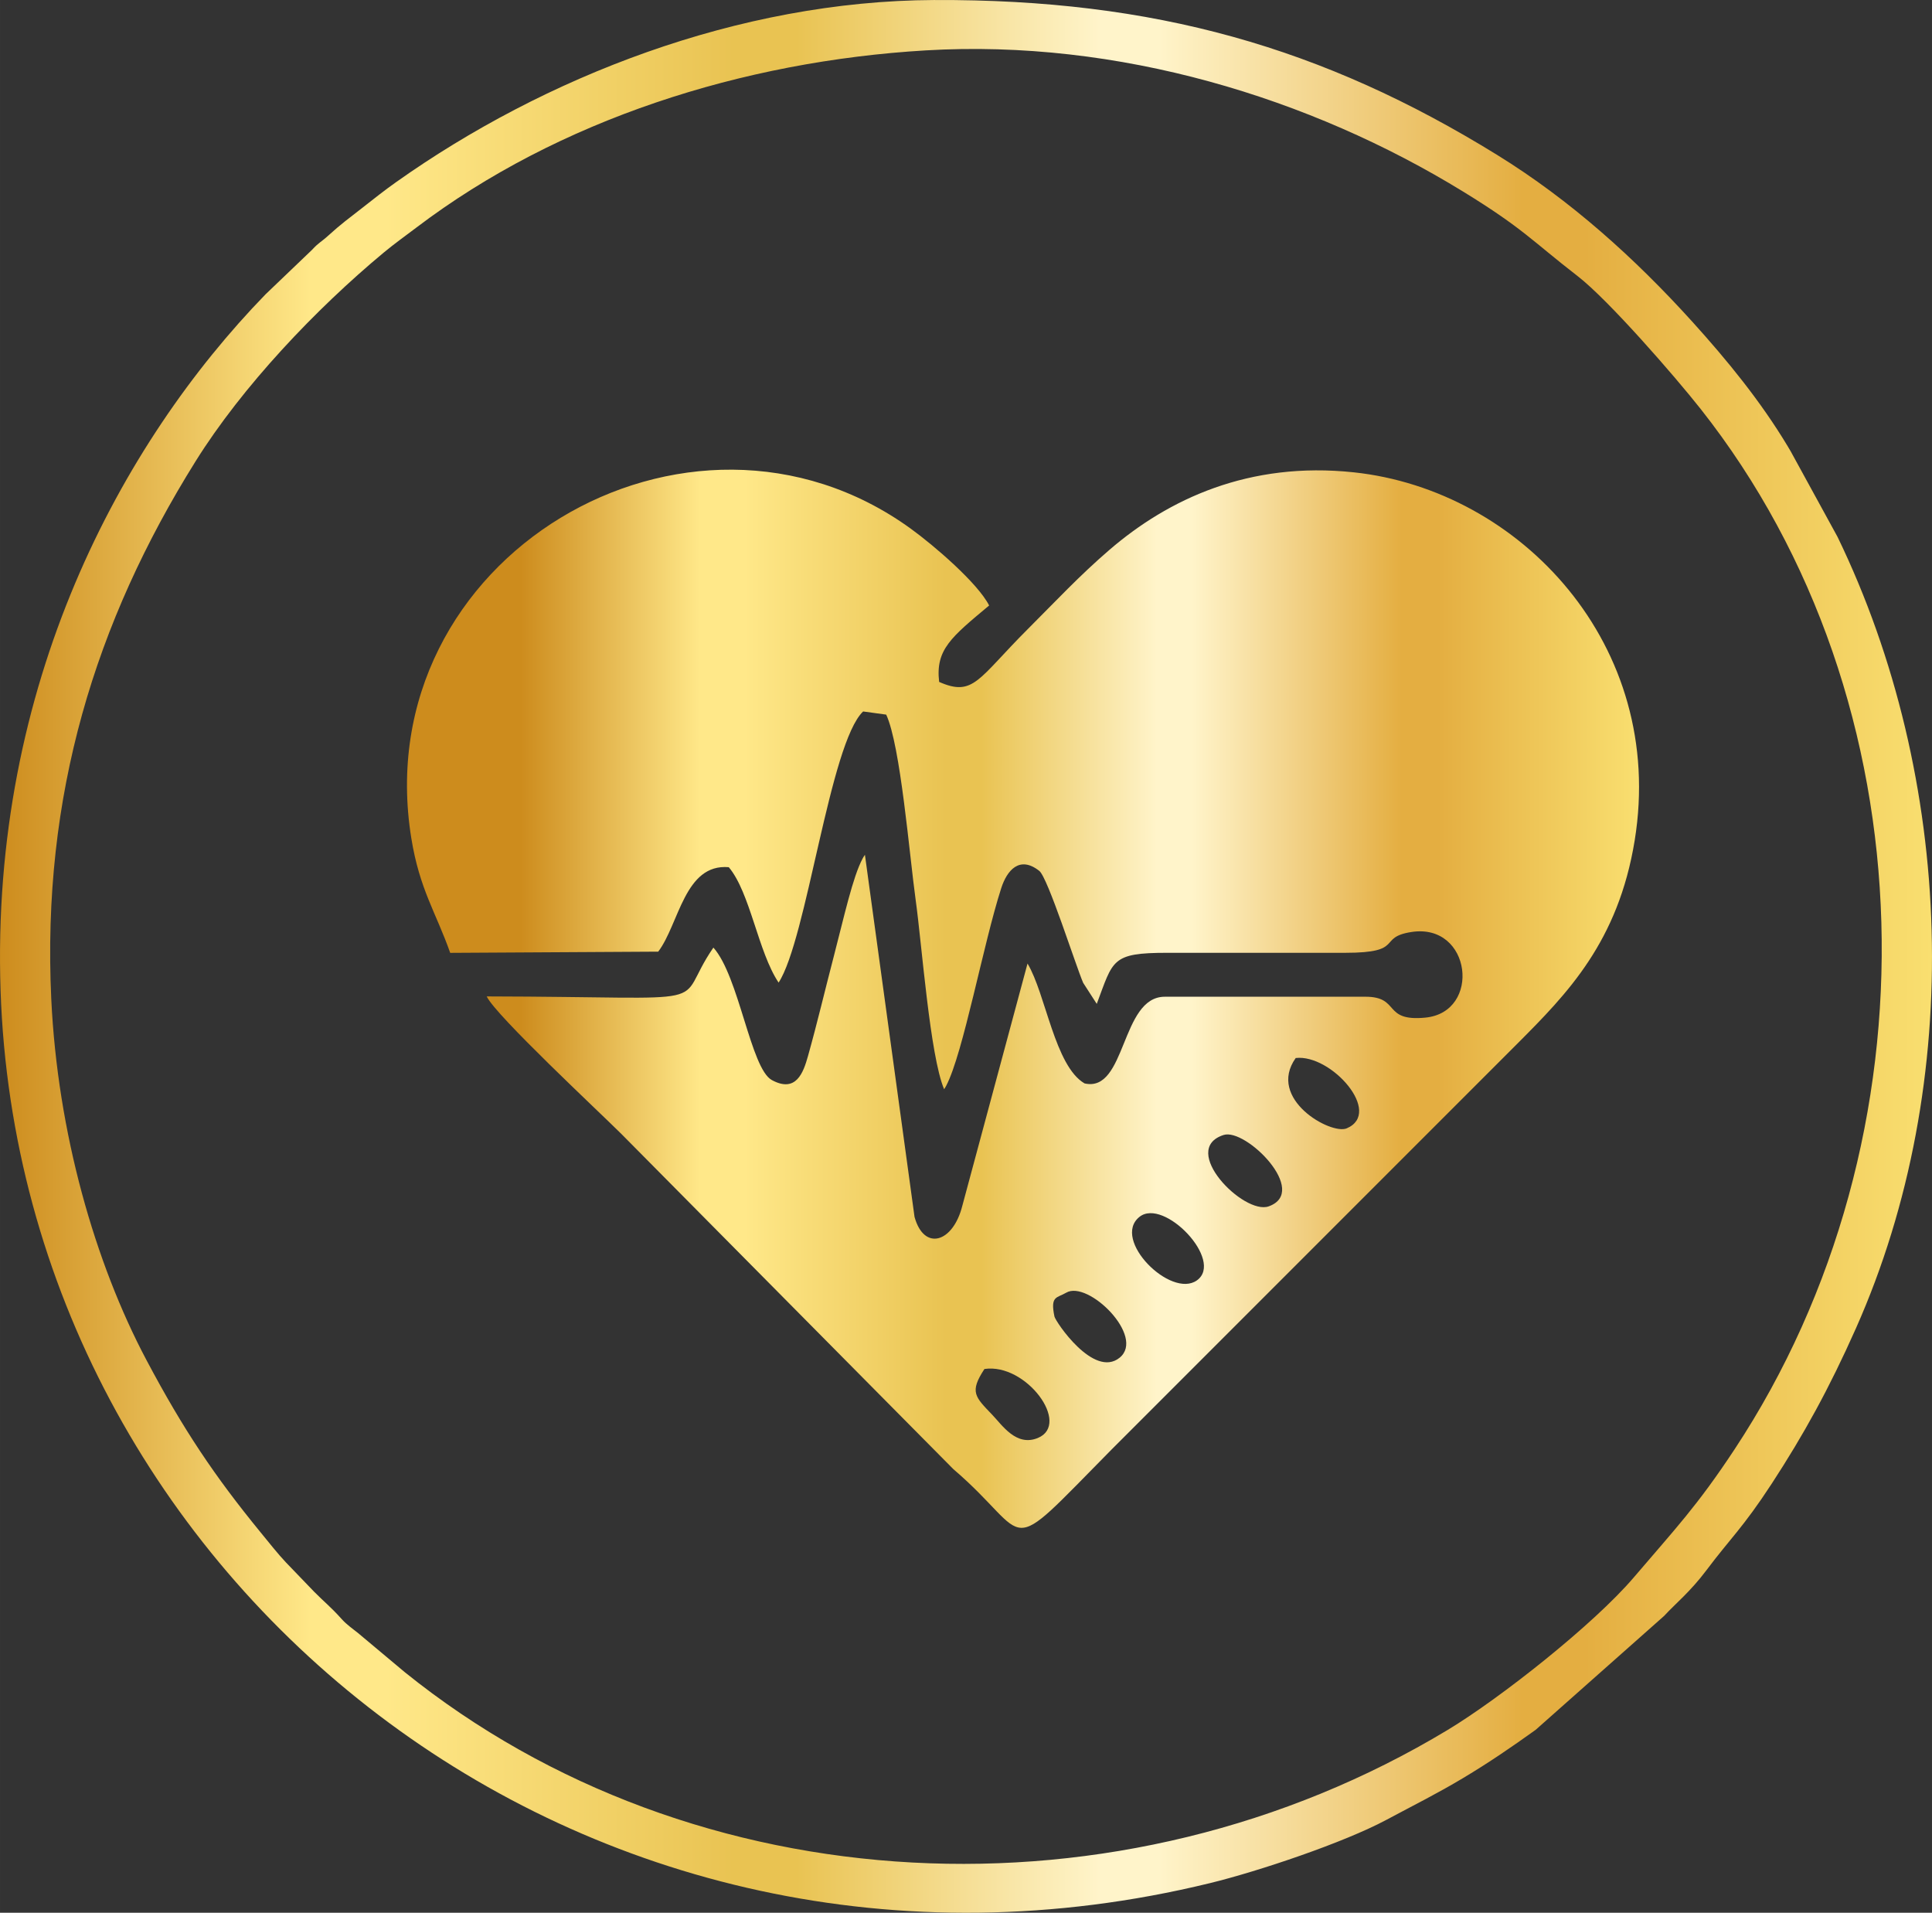
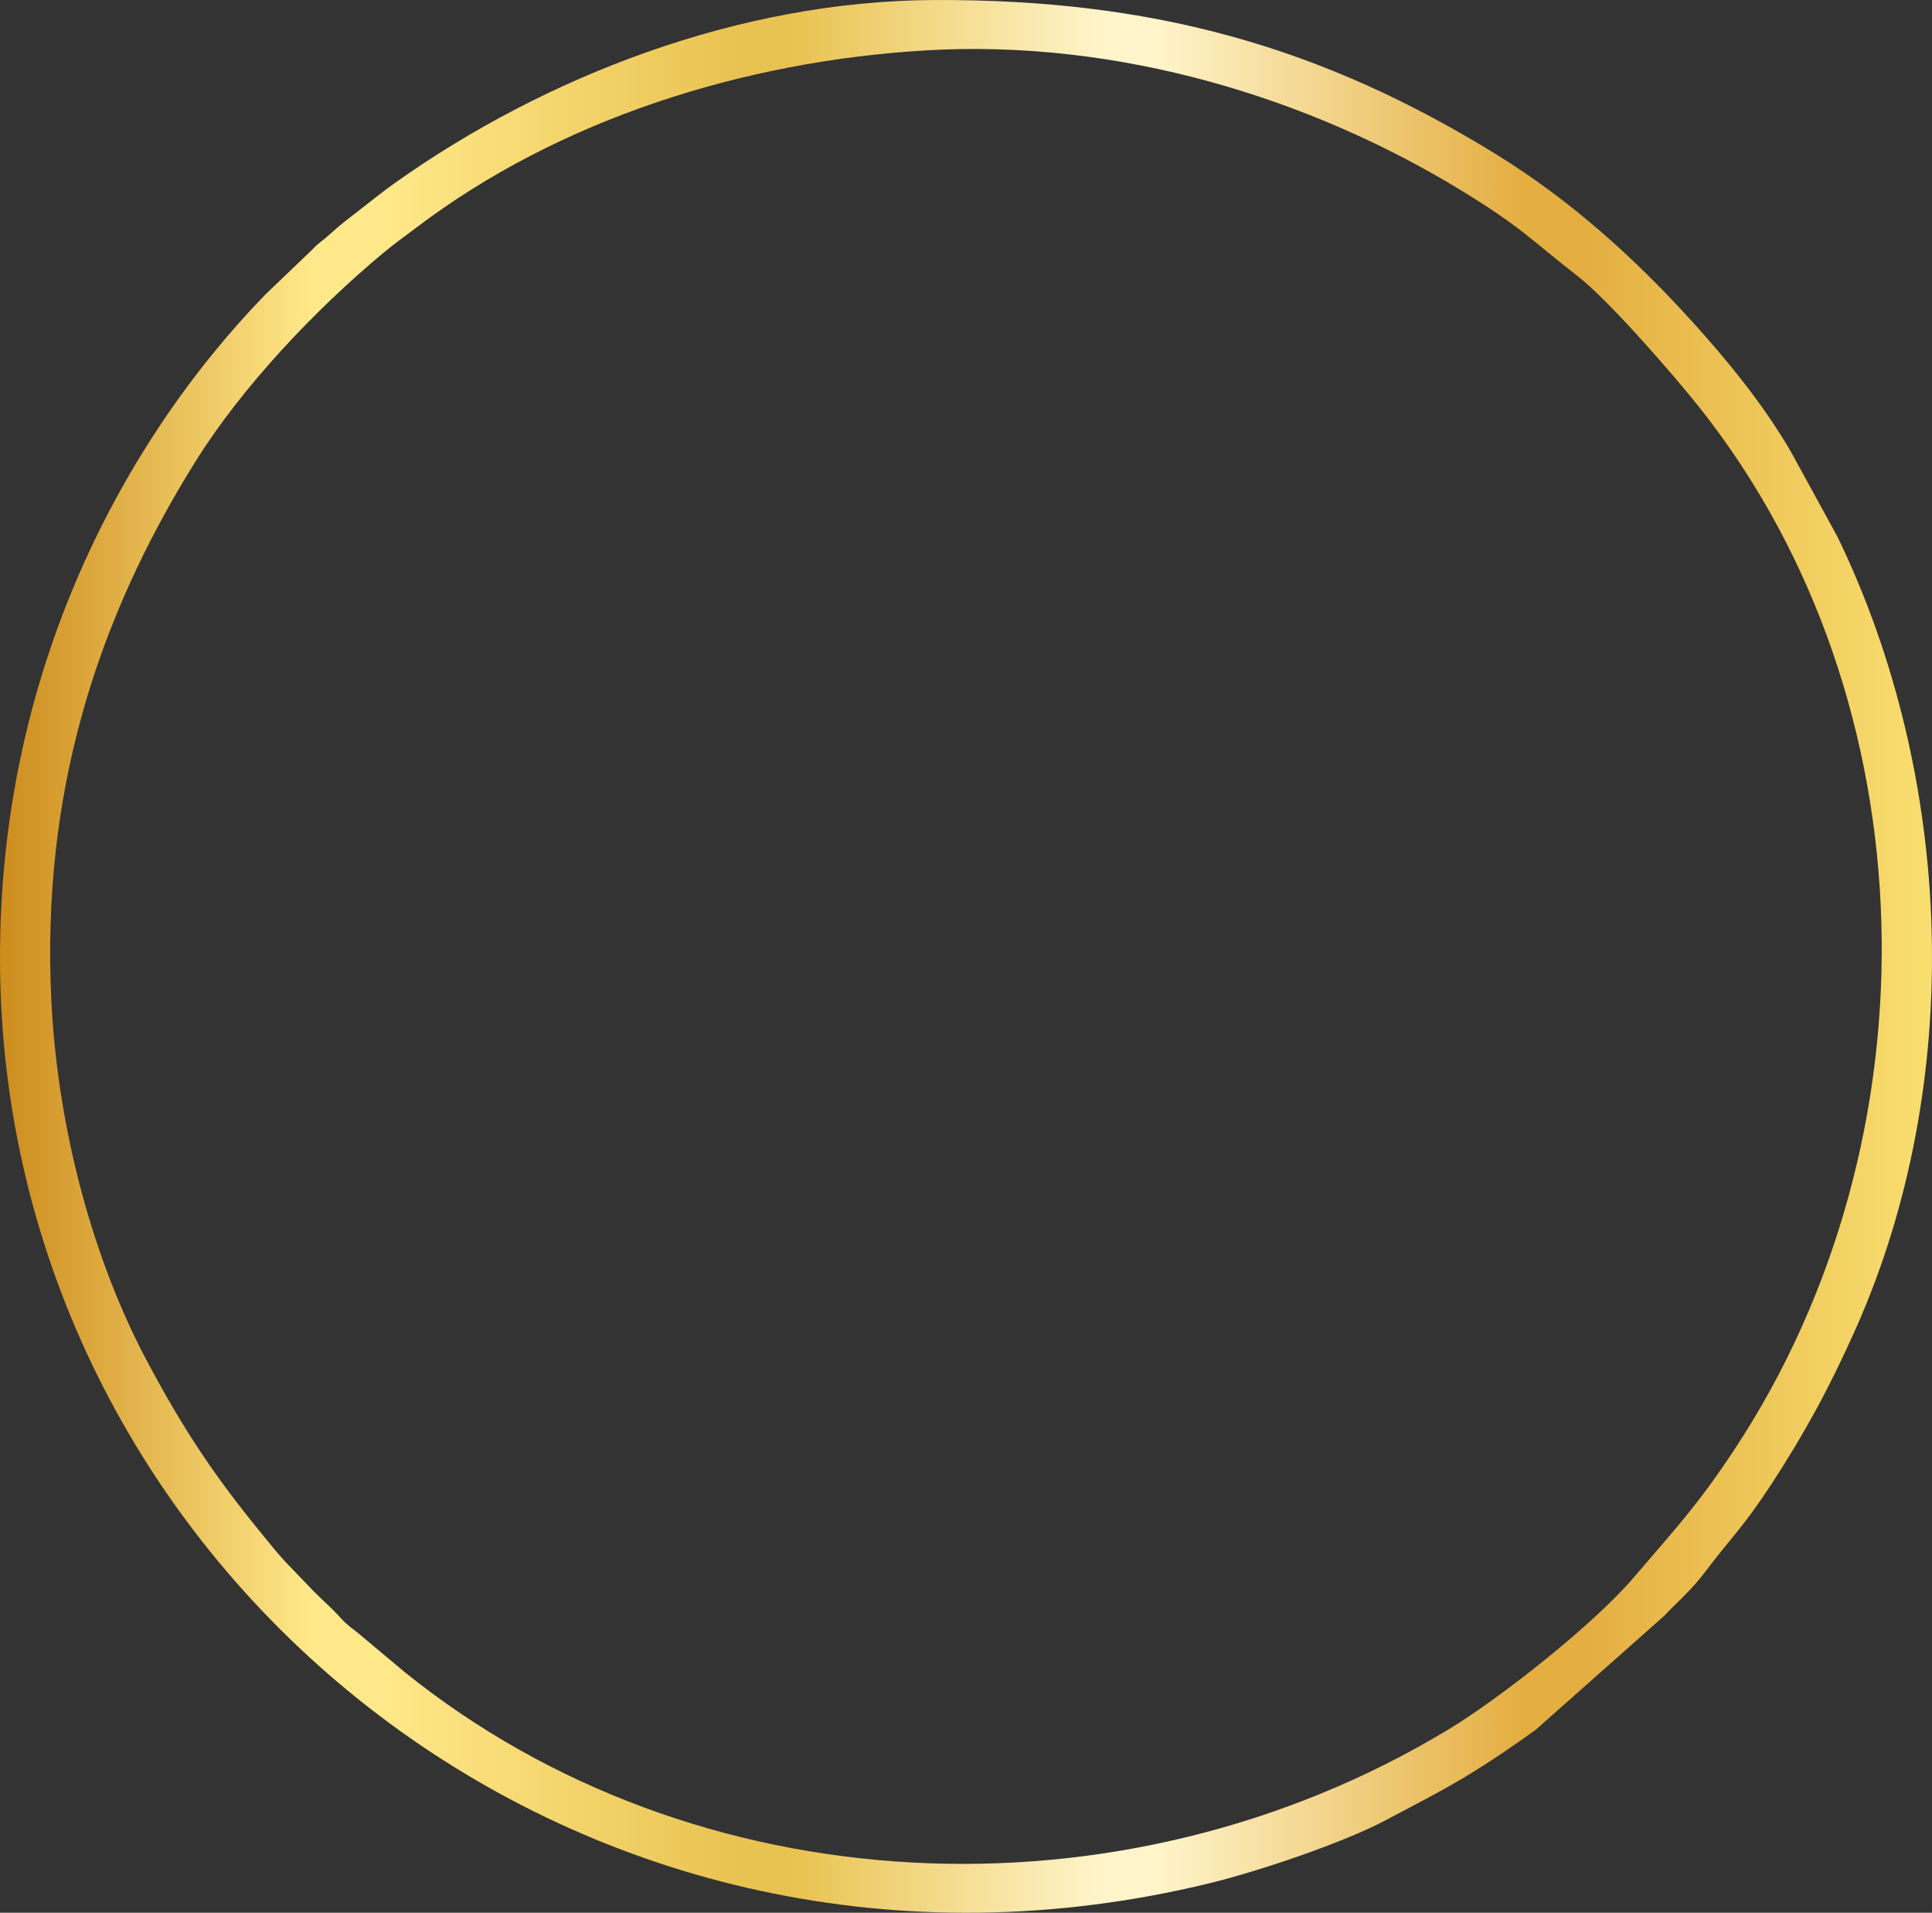
<svg xmlns="http://www.w3.org/2000/svg" xmlns:xlink="http://www.w3.org/1999/xlink" viewBox="0 0 7221.57 7148.43" style="shape-rendering:geometricPrecision; text-rendering:geometricPrecision; image-rendering:optimizeQuality; fill-rule:evenodd; clip-rule:evenodd" version="1.1" height="29.311mm" width="29.611mm" xml:space="preserve">
  <rect x="0" y="0" width="7221.57" height="7148.43" fill="#333333" stroke="none" />
  <defs>
    <style type="text/css">
   
    .fil0 {fill:url(#id0);fill-rule:nonzero}
    .fil1 {fill:url(#id1);fill-rule:nonzero}
   
  </style>
    <linearGradient y2="3574.22" x2="7221.53" y1="3574.22" x1="-0" gradientUnits="userSpaceOnUse" id="id0">
      <stop style="stop-opacity:1; stop-color:#CD8C1D" offset="0" />
      <stop style="stop-opacity:1; stop-color:#FFE889" offset="0.161" />
      <stop style="stop-opacity:1; stop-color:#FFE889" offset="0.18" />
      <stop style="stop-opacity:1; stop-color:#FFE889" offset="0.2" />
      <stop style="stop-opacity:1; stop-color:#E9C352" offset="0.38" />
      <stop style="stop-opacity:1; stop-color:#E9C352" offset="0.412" />
      <stop style="stop-opacity:1; stop-color:#FFF4CA" offset="0.569" />
      <stop style="stop-opacity:1; stop-color:#FFF4CA" offset="0.6" />
      <stop style="stop-opacity:1; stop-color:#E4AE41" offset="0.788" />
      <stop style="stop-opacity:1; stop-color:#E4AE41" offset="0.82" />
      <stop style="stop-opacity:1; stop-color:#F9DF70" offset="1" />
    </linearGradient>
    <linearGradient y2="2690.25" x2="6126.58" y1="2690.25" x1="1946.18" xlink:href="#id0" gradientUnits="userSpaceOnUse" id="id1">
  </linearGradient>
  </defs>
  <g id="Layer_x0020_1">
    <path d="M191.64 3733.71c-35.97,-760.22 164.18,-1409.52 539.63,-2010.1 174.54,-279.22 447.86,-567.58 702.74,-779.44 39.65,-32.97 79.82,-61.48 122.48,-93.82 531.14,-402.86 1219.42,-621.57 1903.99,-662.06 718.91,-42.53 1436.4,176.28 2009.76,528.49 223.86,137.52 257.1,183.88 426.72,315.09 115.23,89.11 362.43,373.13 459.98,496.68 863.5,1093.58 895.13,2723.69 126.72,3887.89 -140.4,212.76 -222.08,297.36 -376.72,478.73 -149.62,175.5 -499.22,451.54 -695.57,569.95 -1221.42,736.56 -2815.75,657.13 -3898.65,-215.95l-173.64 -145.4c-22,-17.95 -42.12,-30.95 -61.36,-52.31 -43.39,-48.17 -63.87,-62.65 -103.21,-102.45l-105.7 -109.82c-28.29,-29.63 -66.51,-77.85 -94.65,-112.23 -173.03,-211.39 -290.05,-386.45 -426.52,-643.65 -193.13,-364.06 -332.38,-850.87 -355.99,-1349.6zm3300.88 -3733.67c-733.69,3.05 -1459.45,289 -2012.17,680.79 -45.19,32.05 -79.99,59.87 -128.6,97.92 -46.61,36.46 -76.92,58.19 -124.77,101.8 -26.31,24 -35.24,25.34 -60.73,53.19l-173.52 166.06c-540.22,555.95 -1029.36,1459.96 -990.56,2603.19 74.72,2201.98 2185.72,3902.99 4519.13,3335.09 183.98,-44.78 502.02,-151.94 660.06,-236.44 107.62,-57.56 190.1,-98.33 286.44,-155.94 98.5,-58.87 182.18,-116.28 272.19,-180.81l480.54 -426.03c40.92,-44.75 97.36,-89.65 158.25,-170.93 87.6,-116.99 136.35,-158.47 243.44,-322.65 119.67,-183.52 214.91,-355.7 315.04,-581.02 409.89,-922.3 367.5,-2056.88 -68.73,-2957.76l-175.13 -319.82c-4.41,-7.19 -7.17,-12.24 -11.36,-19.24 -101.31,-168.4 -225.49,-320.55 -357.45,-466.3 -214.3,-236.68 -454.79,-453.13 -727.64,-621.7 -652.06,-402.81 -1282.85,-582.8 -2104.43,-579.38z" class="fil0" />
-     <path d="M3510.42 2548.51c129.01,56.73 144.79,-11.12 331.58,-197.71 104.87,-104.77 192.66,-199.25 304.68,-295.65 220.3,-189.62 521.61,-331.8 914.03,-289.9 622.06,66.41 1167.84,646.06 1049.63,1375.14 -61.48,379.13 -251.98,572.99 -438.08,759.46l-1518.54 1518.59c-416.01,421.11 -286.48,331.92 -590.26,72.07l-1240.81 -1252.64c-80.53,-80.33 -470.56,-443.52 -503.42,-514.02 907.21,1.9 688.84,47.19 847.36,-182.45 96.11,107.6 139.16,452.01 218.47,495.07 90.77,49.31 117.79,-28.07 134.87,-88.94 35.02,-124.74 63.6,-246.63 96.26,-371.79 39.12,-149.99 71.16,-298.12 108.38,-367.6 1.8,-3.34 5.29,-9.24 8.41,-13.56l185.4 1353.16c35.12,128.23 143.62,98.06 178.69,-41.44l243.68 -905.3c68.53,114.14 101.6,382.79 213.2,448.01 156.77,35.78 134.21,-324.02 299.97,-323.94l749.9 -0.05c131.48,-0.02 63.09,93.63 223.91,78.11 210.44,-20.27 173.13,-354.84 -52,-319.99 -129.67,20.07 -22.51,77.75 -246.9,77.75l-665.55 0c-210.35,0 -201.83,26.97 -263.73,190.91l-50.78 -78.68c-27.51,-63.53 -131.72,-392.74 -163.98,-418.28 -74.51,-58.99 -121.26,-0.85 -142.23,64.21 -67.26,208.57 -141.84,616.36 -205.59,738.32 -1.68,3.22 -5,9.12 -7.97,13.36 -52.9,-124.96 -83.16,-540.58 -106.23,-706.3 -23.63,-169.84 -56.58,-578.24 -110.26,-693.69l-86.26 -11.78c-124.65,118.04 -210.59,852.33 -315.92,1013.27 -76.55,-113.94 -106.11,-336.43 -186.27,-431.32 -165.62,-14.07 -185.27,211.78 -263.68,315.68l-777.58 4.49c-53.36,-151.47 -114.31,-236.83 -145.3,-428.08 -170.28,-1050.78 1036.66,-1757.81 1866.36,-1157.57 87.87,63.58 250.83,203.71 293.41,287.41 -141.25,118.18 -201.18,164.76 -186.84,285.68zm1332.8 1405.52c-108.94,153.45 131.55,287.83 190.49,262.93 136.55,-57.77 -57.38,-278.02 -190.49,-262.93zm-857.77 877.04c-35.26,20.68 -60.29,11.27 -44.07,89.06 3.88,18.68 146.72,232.12 243.49,154.08 97.84,-78.92 -117.79,-291.05 -199.42,-243.15zm273.53 -283.17c-105.36,84.92 117.82,306.48 214.93,237.15 103.01,-73.51 -123.55,-310.78 -214.93,-237.15zm-549.48 740.17c36.68,38.31 89.31,119.35 169.93,85.97 124.67,-51.68 -44,-281.17 -199.76,-257.73 -56.7,86.46 -35.31,103.67 29.83,171.76zm864.26 -1046.39c-167.74,53.87 75.41,300 168.42,266.8 153.59,-54.75 -85.5,-293.46 -168.42,-266.8zm-736.9 -2110.41c0,0 0,0 0,0z" class="fil1" />
  </g>
</svg>